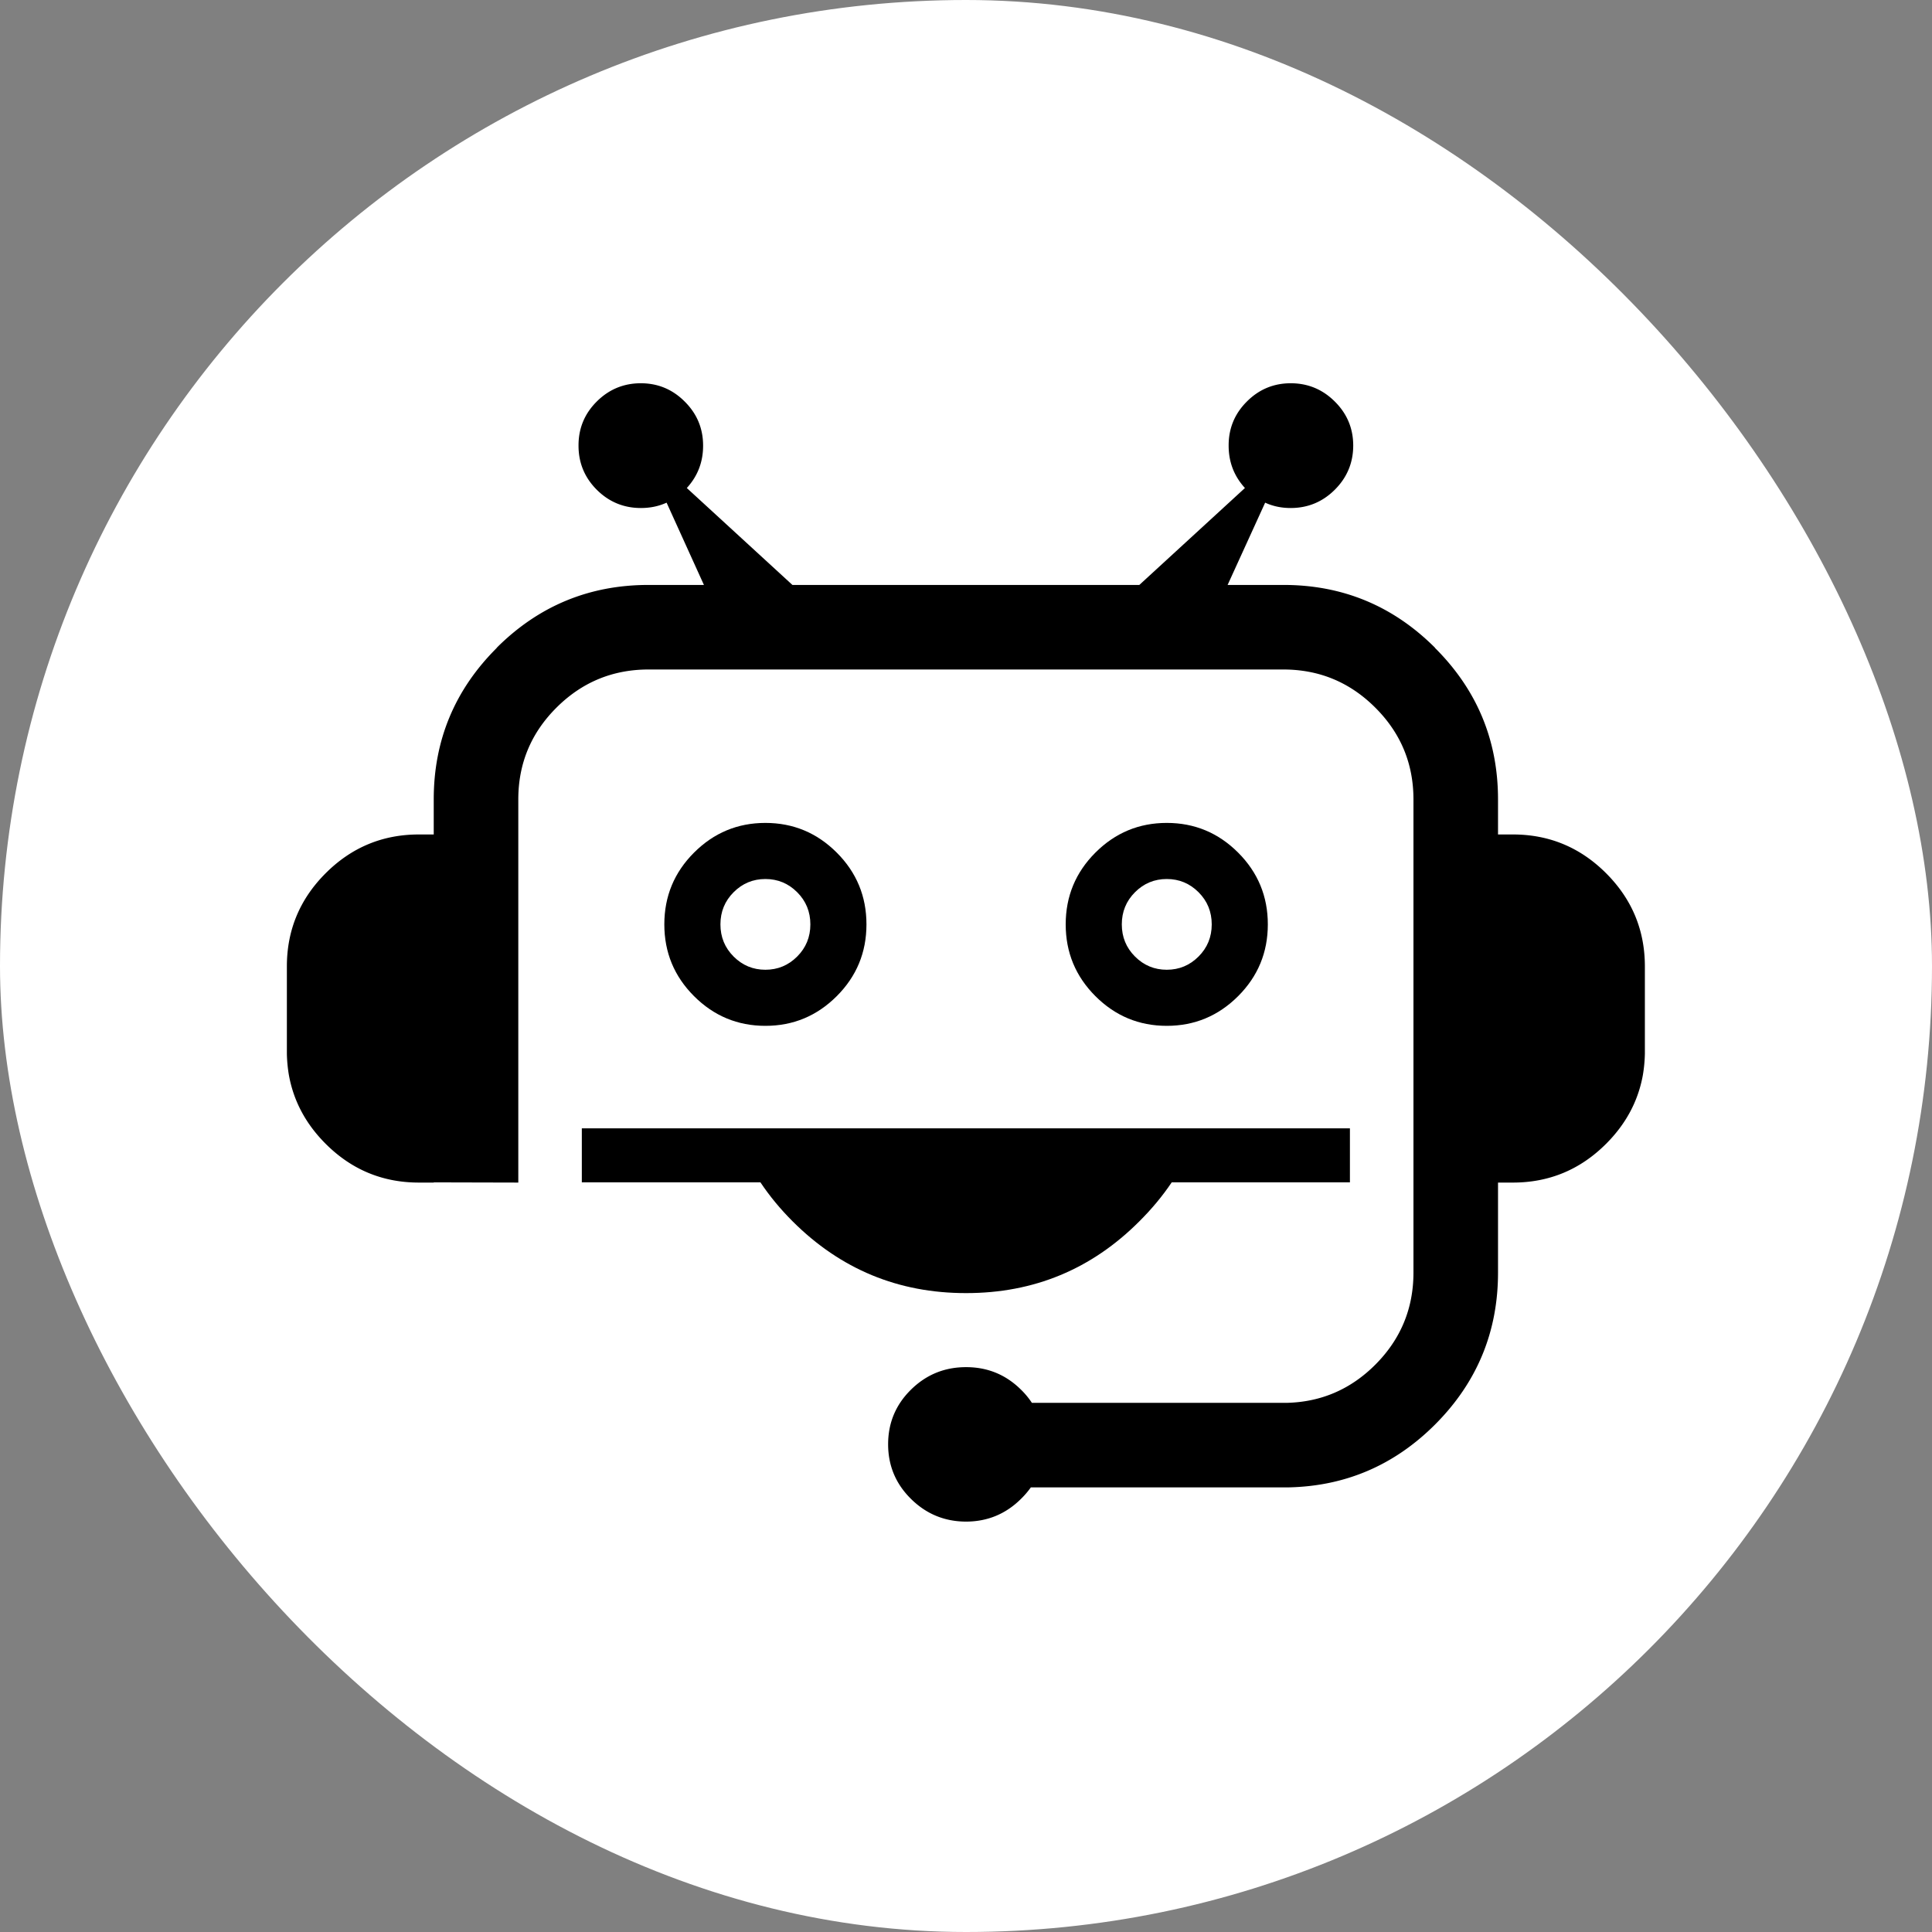
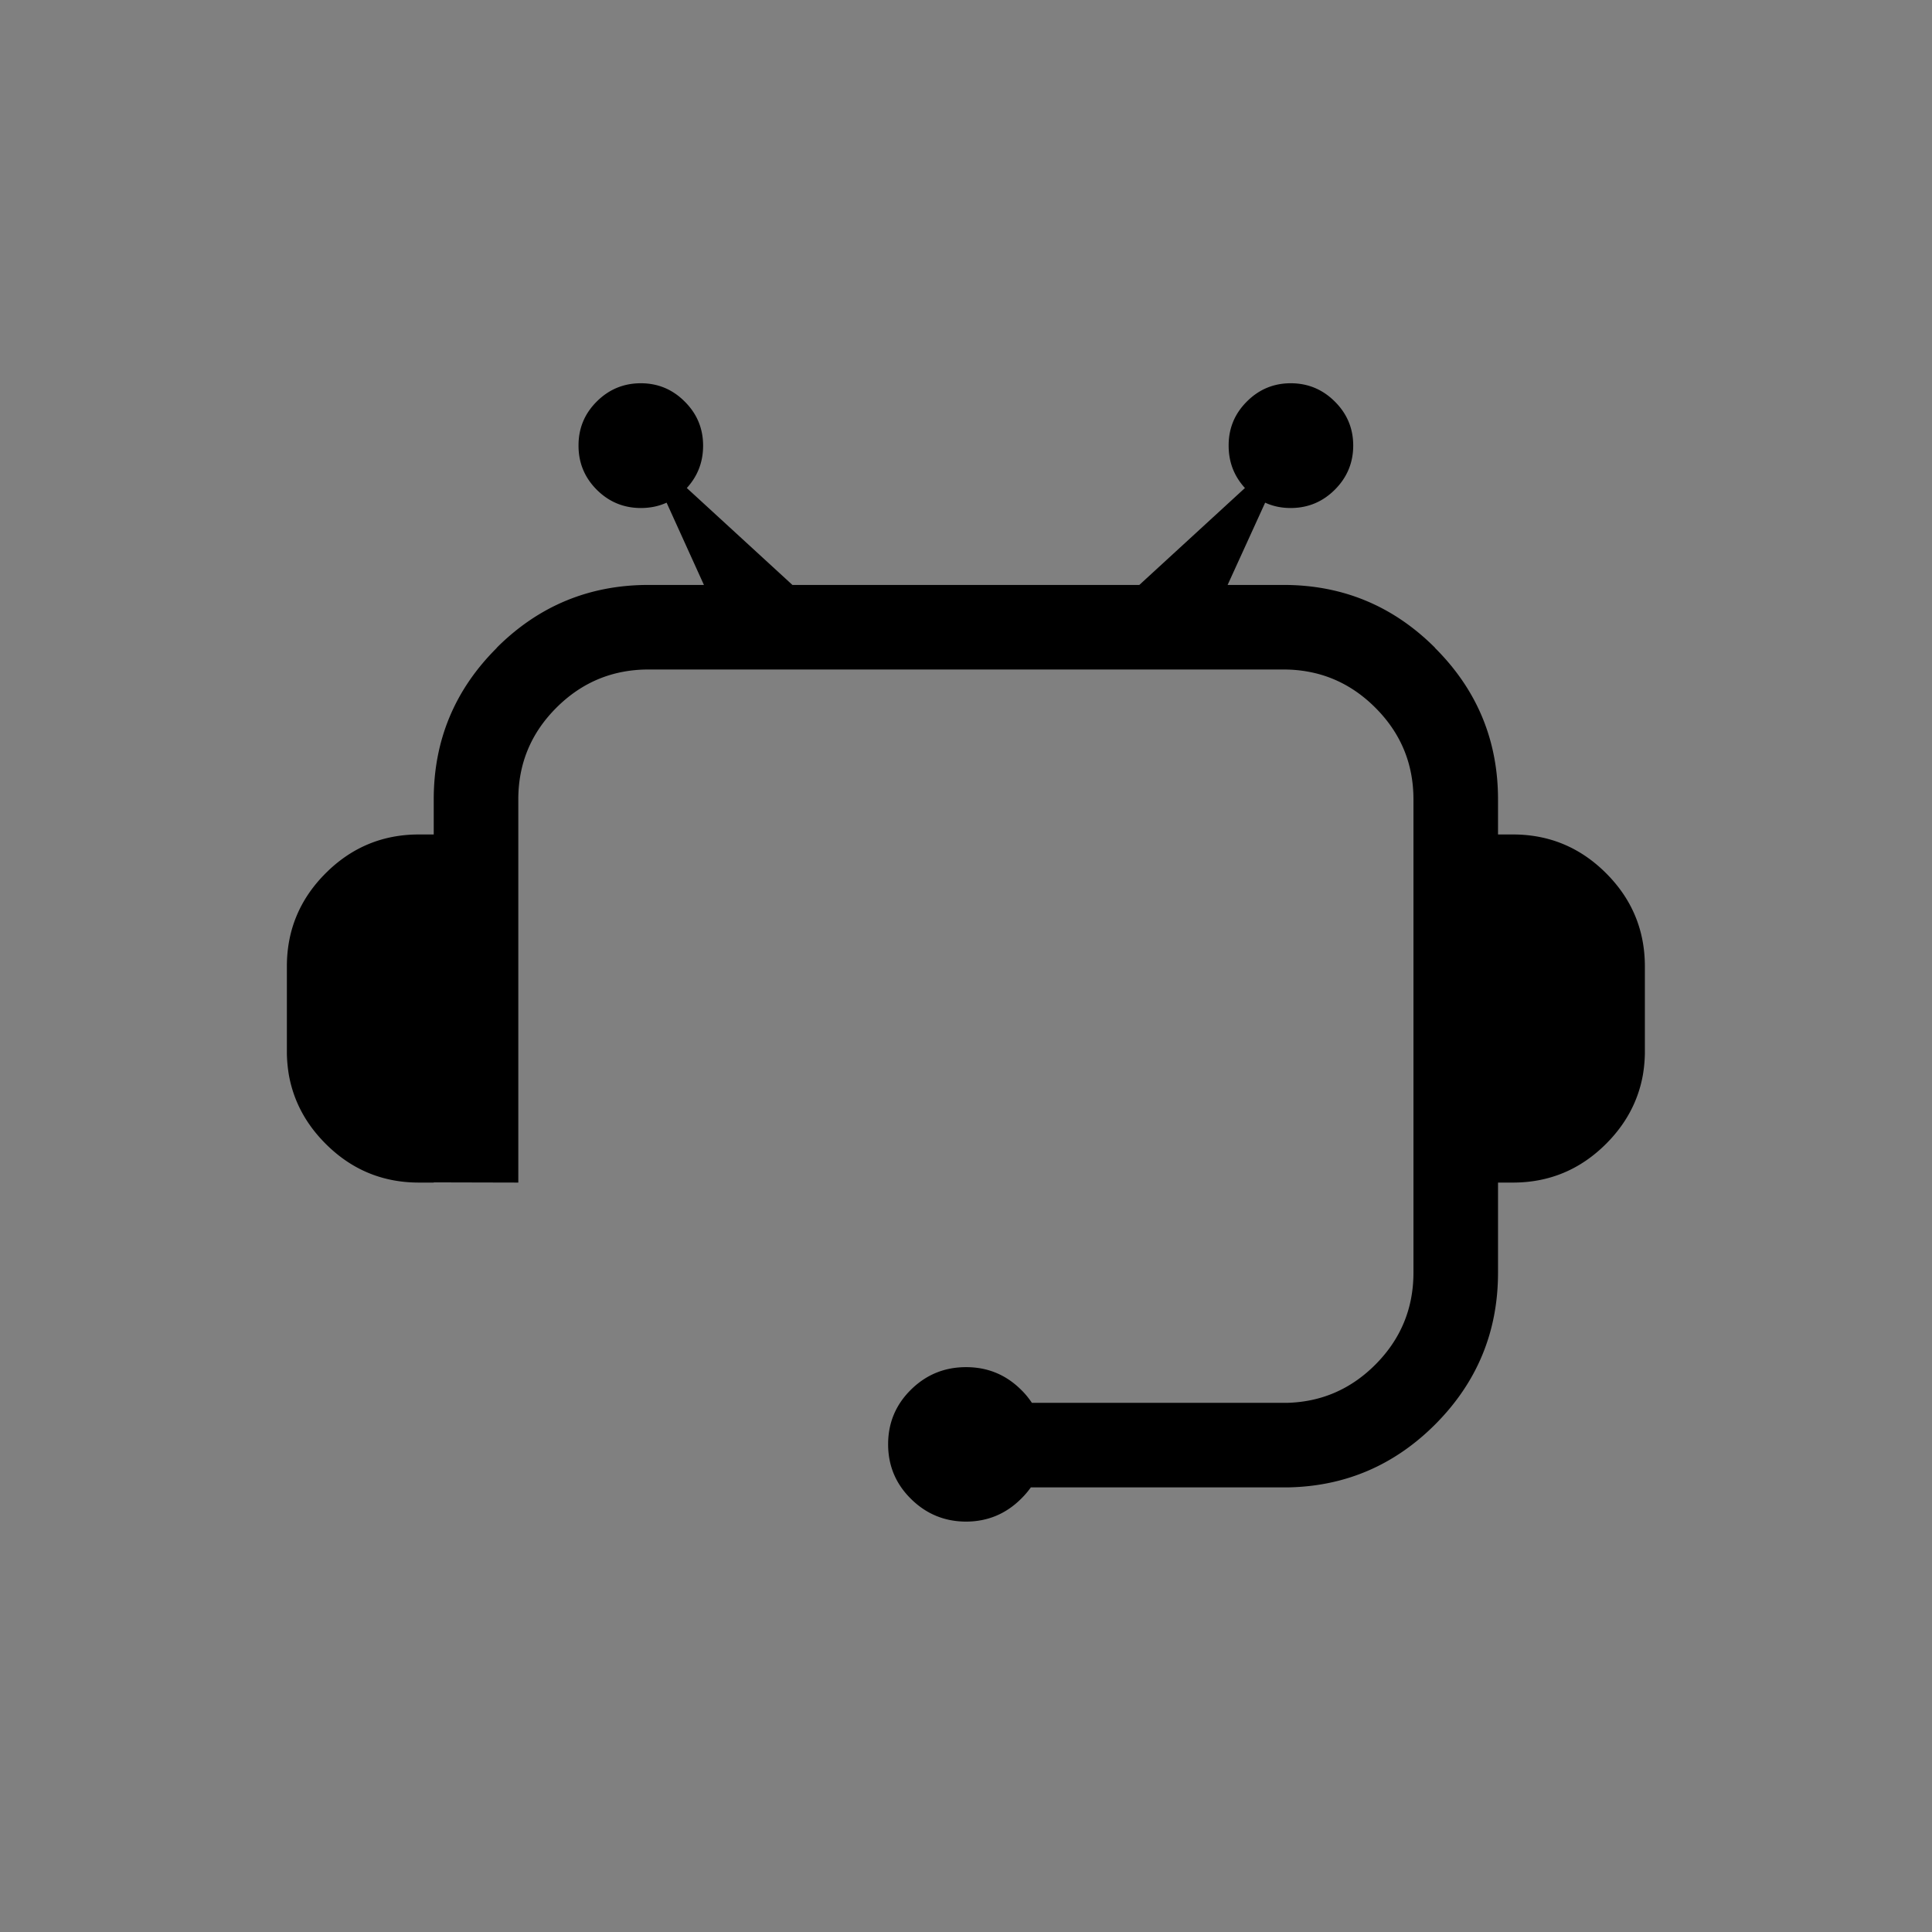
<svg xmlns="http://www.w3.org/2000/svg" version="1.1" width="1000" height="1000">
  <rect width="100%" height="100%" fill="#808080" stroke="none" />
-   <rect width="1000" height="1000" rx="500" ry="500" fill="#ffffff" />
  <g transform="matrix(1.562,0,0,1.562,99.965,103.882)">
    <svg version="1.1" width="512" height="512">
      <svg viewBox="0 0 512 512" xml:space="preserve">
        <path clip-rule="evenodd" d="M378.335 66.574c4.048 4.023 6.075 8.875 6.083 14.555-.008 5.703-2.035 10.578-6.083 14.625-4.046 4.045-8.923 6.072-14.625 6.082-3.081.003-5.907-.59-8.476-1.776l-12.439 27.265h18.453c19.629-.015 36.396 6.934 50.305 20.843h-.069c13.94 13.879 20.911 30.621 20.915 50.227v11.617h4.921c12.028 0 22.326 4.283 30.892 12.848 8.567 8.564 12.85 18.86 12.85 30.887v28.907a47.76 47.76 0 0 1-.683 7.175c-1.564 8.579-5.62 16.145-12.167 22.687-8.565 8.566-18.863 12.848-30.892 12.848h-4.921v29.796c.008 19.646-6.94 36.432-20.846 50.362-13.49 13.486-29.666 20.435-48.526 20.843a9.304 9.304 0 0 1-.411 0h-85.022a28.28 28.28 0 0 1-3.281 3.825c-5.03 4.994-11.091 7.501-18.18 7.517-7.114-.016-13.197-2.522-18.25-7.517-5.051-4.971-7.581-11.006-7.586-18.108.005-7.101 2.535-13.139 7.586-18.109 5.053-4.971 11.136-7.453 18.25-7.447 7.089-.006 13.149 2.477 18.18 7.447a26.468 26.468 0 0 1 3.623 4.375h84.681c11.307-.32 21.012-4.535 29.117-12.642 8.433-8.449 12.646-18.633 12.644-30.546V198.396c-.002-11.867-4.218-22.004-12.644-30.409-8.431-8.429-18.59-12.643-30.484-12.643H150.945c-11.917-.004-22.101 4.211-30.551 12.643-8.427 8.405-12.643 18.542-12.644 30.409v126.968c-9.342-.021-18.682-.045-28.022-.069v.069h-4.922c-12.029 0-22.326-4.281-30.893-12.848-6.546-6.542-10.6-14.107-12.166-22.687a48.009 48.009 0 0 1-.684-7.175v-28.907c0-12.026 4.284-22.322 12.85-30.887 8.566-8.564 18.864-12.848 30.893-12.848h4.922v-11.617c.001-19.605 6.973-36.348 20.914-50.227h-.068c13.931-13.903 30.721-20.853 50.371-20.843h18.317L156.89 100.06c-2.591 1.187-5.44 1.779-8.543 1.776-5.703-.01-10.579-2.037-14.625-6.082-4.024-4.047-6.029-8.921-6.015-14.625-.015-5.68 1.99-10.532 6.015-14.555 4.046-4.046 8.923-6.074 14.625-6.082 5.681.008 10.534 2.036 14.559 6.082 4.047 4.023 6.074 8.875 6.083 14.555.012 5.435-1.788 10.126-5.4 14.077l34.993 32.118h114.96l34.993-32.118c-3.612-3.95-5.412-8.642-5.399-14.077-.014-5.68 1.99-10.532 6.015-14.555 4.024-4.046 8.877-6.074 14.559-6.082 5.702.008 10.579 2.036 14.625 6.082z" fill="#000000" fill-rule="evenodd" class="fill-333333" />
-         <path clip-rule="evenodd" d="M383.325 325.291h-59.053c-3.045 4.527-6.621 8.831-10.729 12.917-15.837 15.87-34.975 23.798-57.411 23.781-22.431.017-41.59-7.911-57.48-23.781-4.089-4.086-7.642-8.39-10.663-12.917h-59.188v-17.903h254.524v17.903zM179.103 229.144c-2.915 2.916-4.373 6.469-4.373 10.661 0 4.191 1.458 7.744 4.373 10.66 2.917 2.914 6.425 4.374 10.526 4.374s7.61-1.46 10.526-4.374c2.917-2.916 4.375-6.469 4.375-10.66 0-4.192-1.458-7.745-4.375-10.661-2.916-2.915-6.425-4.372-10.526-4.372s-7.609 1.457-10.526 4.372zm-22.964 10.661c0-9.295 3.281-17.221 9.842-23.781 6.561-6.56 14.444-9.841 23.648-9.841s17.087 3.281 23.648 9.841c6.562 6.561 9.842 14.486 9.842 23.781 0 9.294-3.28 17.221-9.842 23.781-6.561 6.559-14.444 9.84-23.648 9.84s-17.087-3.281-23.648-9.84c-6.561-6.56-9.842-14.487-9.842-23.781zM312.107 229.144c-2.916 2.916-4.374 6.469-4.374 10.661 0 4.191 1.458 7.744 4.374 10.66 2.916 2.914 6.424 4.374 10.524 4.374 4.102 0 7.61-1.46 10.526-4.374 2.917-2.916 4.374-6.469 4.374-10.66 0-4.192-1.457-7.745-4.374-10.661-2.916-2.915-6.425-4.372-10.526-4.372-4.1 0-7.608 1.457-10.524 4.372zm-13.123-13.12c6.562-6.56 14.445-9.841 23.647-9.841 9.204 0 17.087 3.281 23.649 9.841 6.562 6.561 9.841 14.486 9.841 23.781 0 9.294-3.279 17.221-9.841 23.781-6.563 6.559-14.445 9.84-23.649 9.84-9.202 0-17.086-3.281-23.647-9.84-6.561-6.561-9.842-14.487-9.842-23.781 0-9.295 3.282-17.221 9.842-23.781z" fill="#000000" fill-rule="evenodd" class="fill-333333" />
      </svg>
    </svg>
  </g>
</svg>